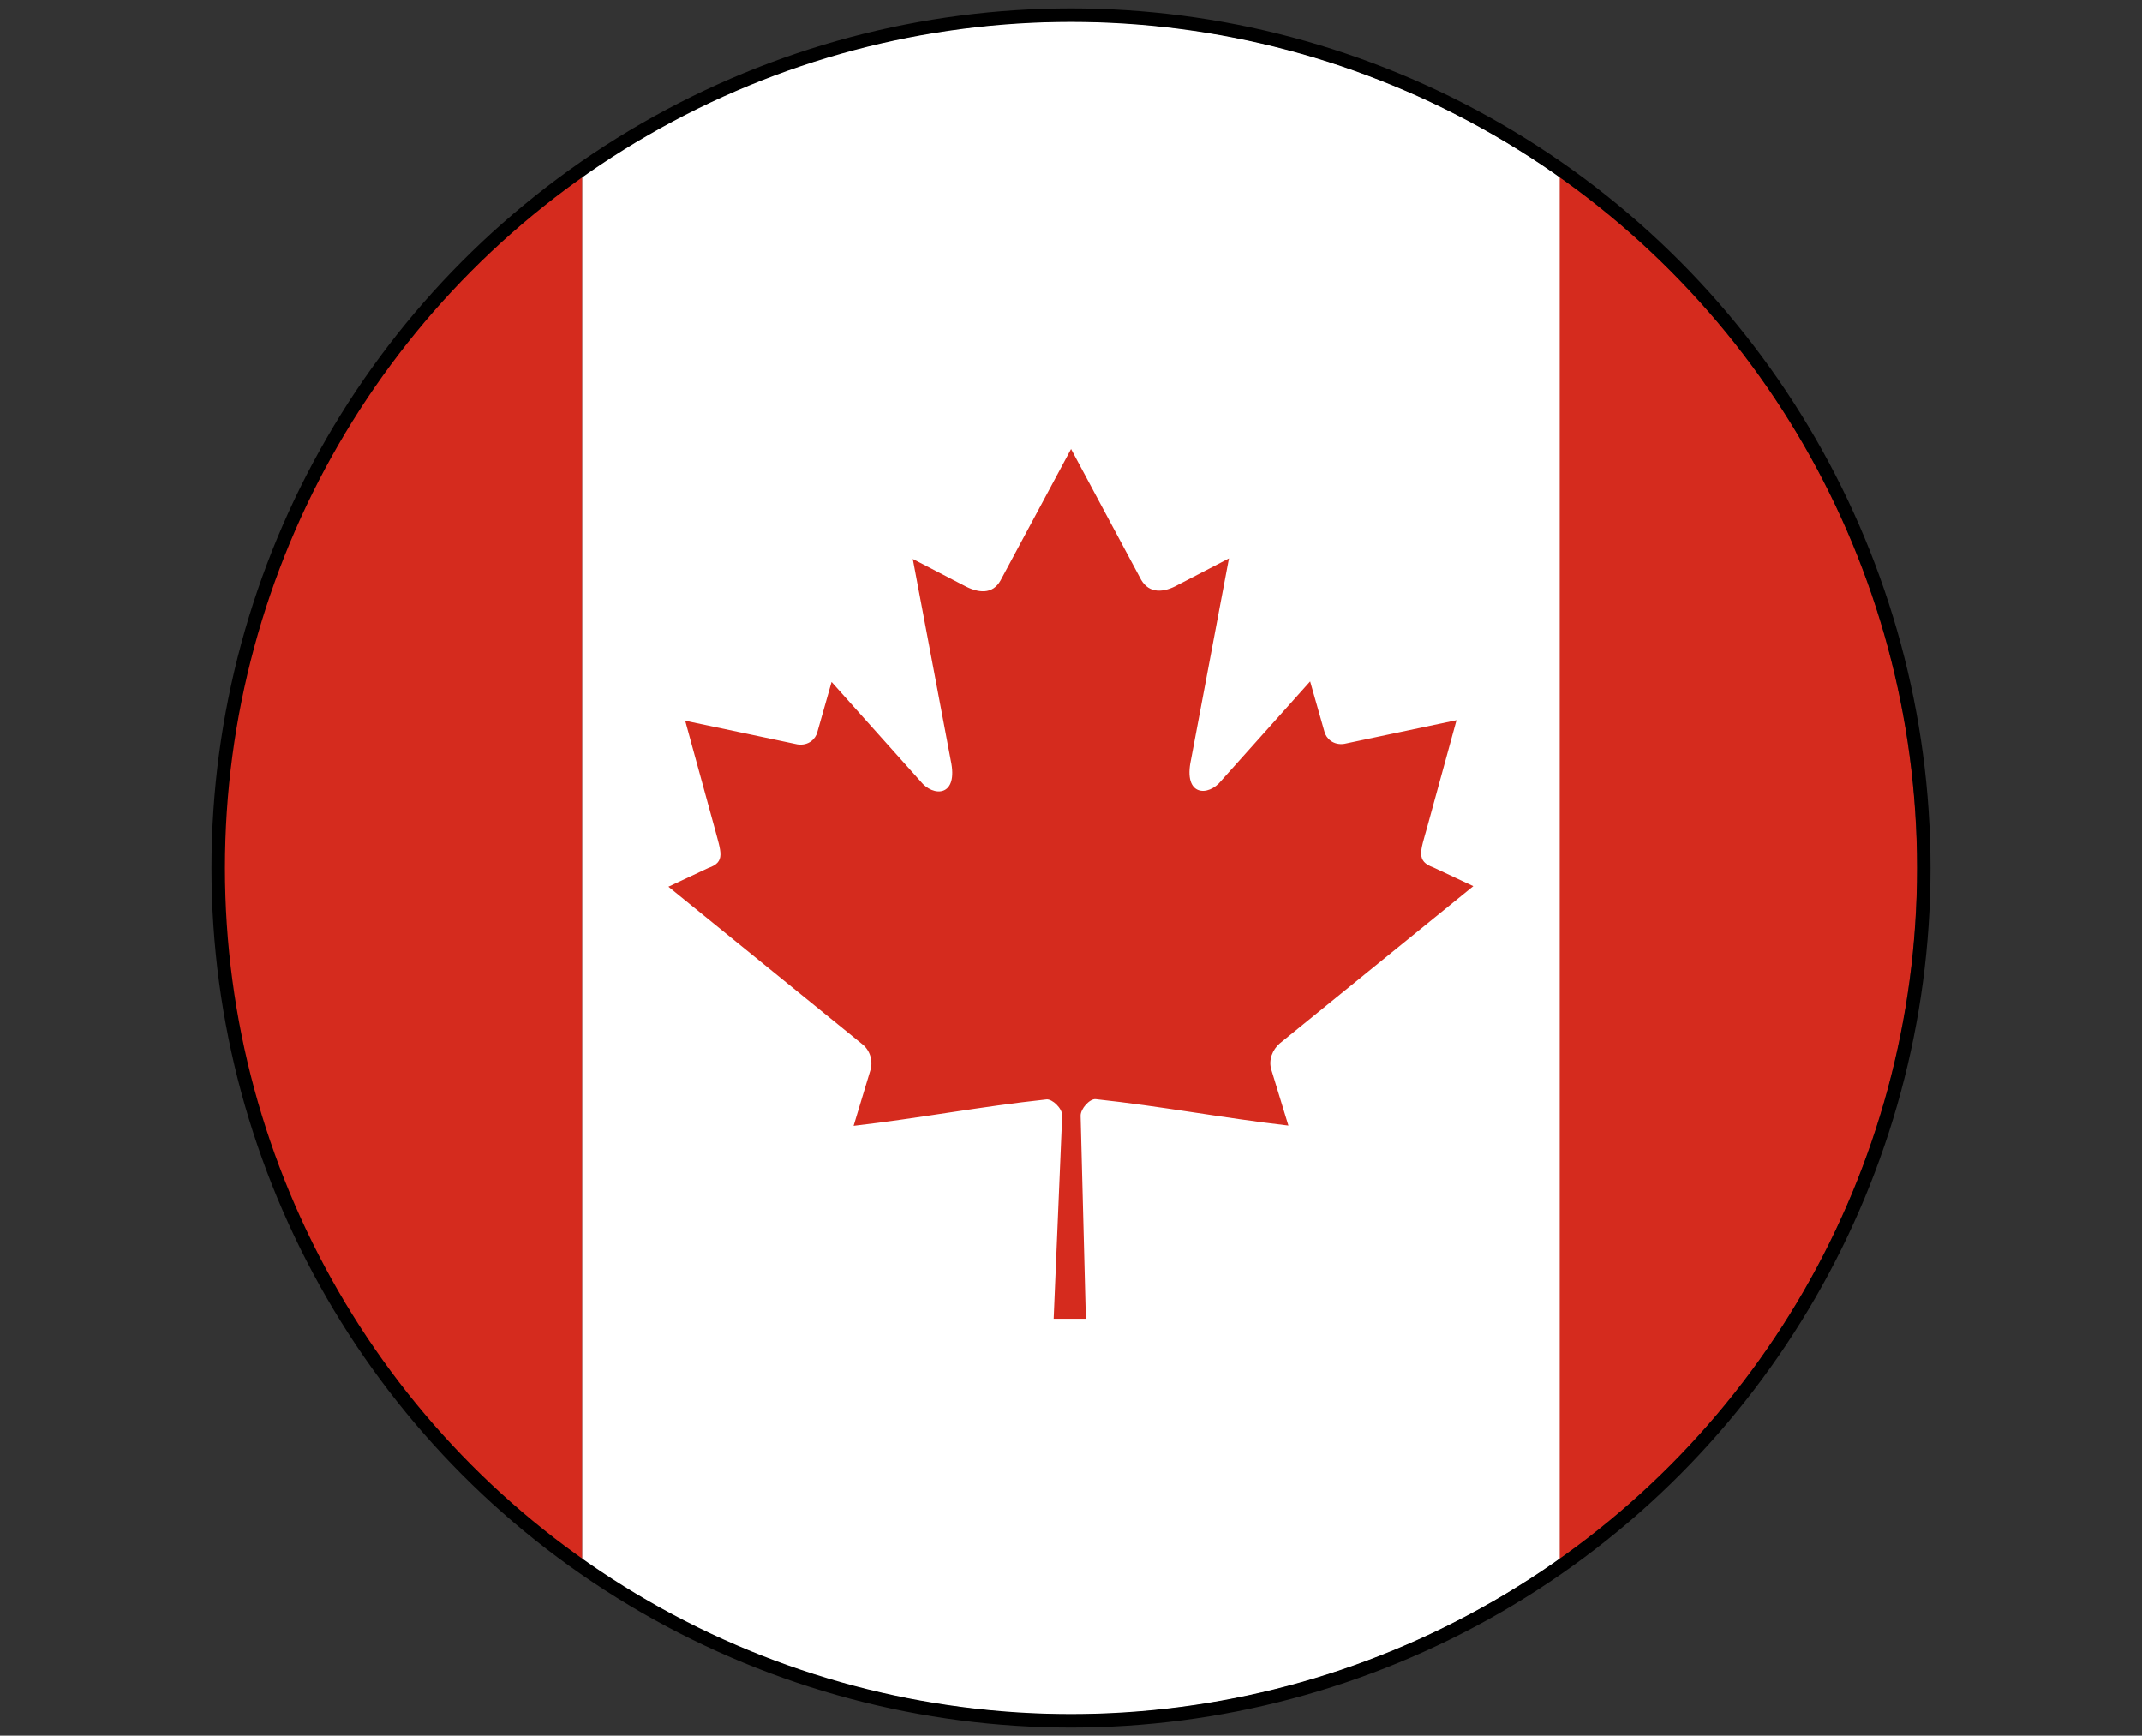
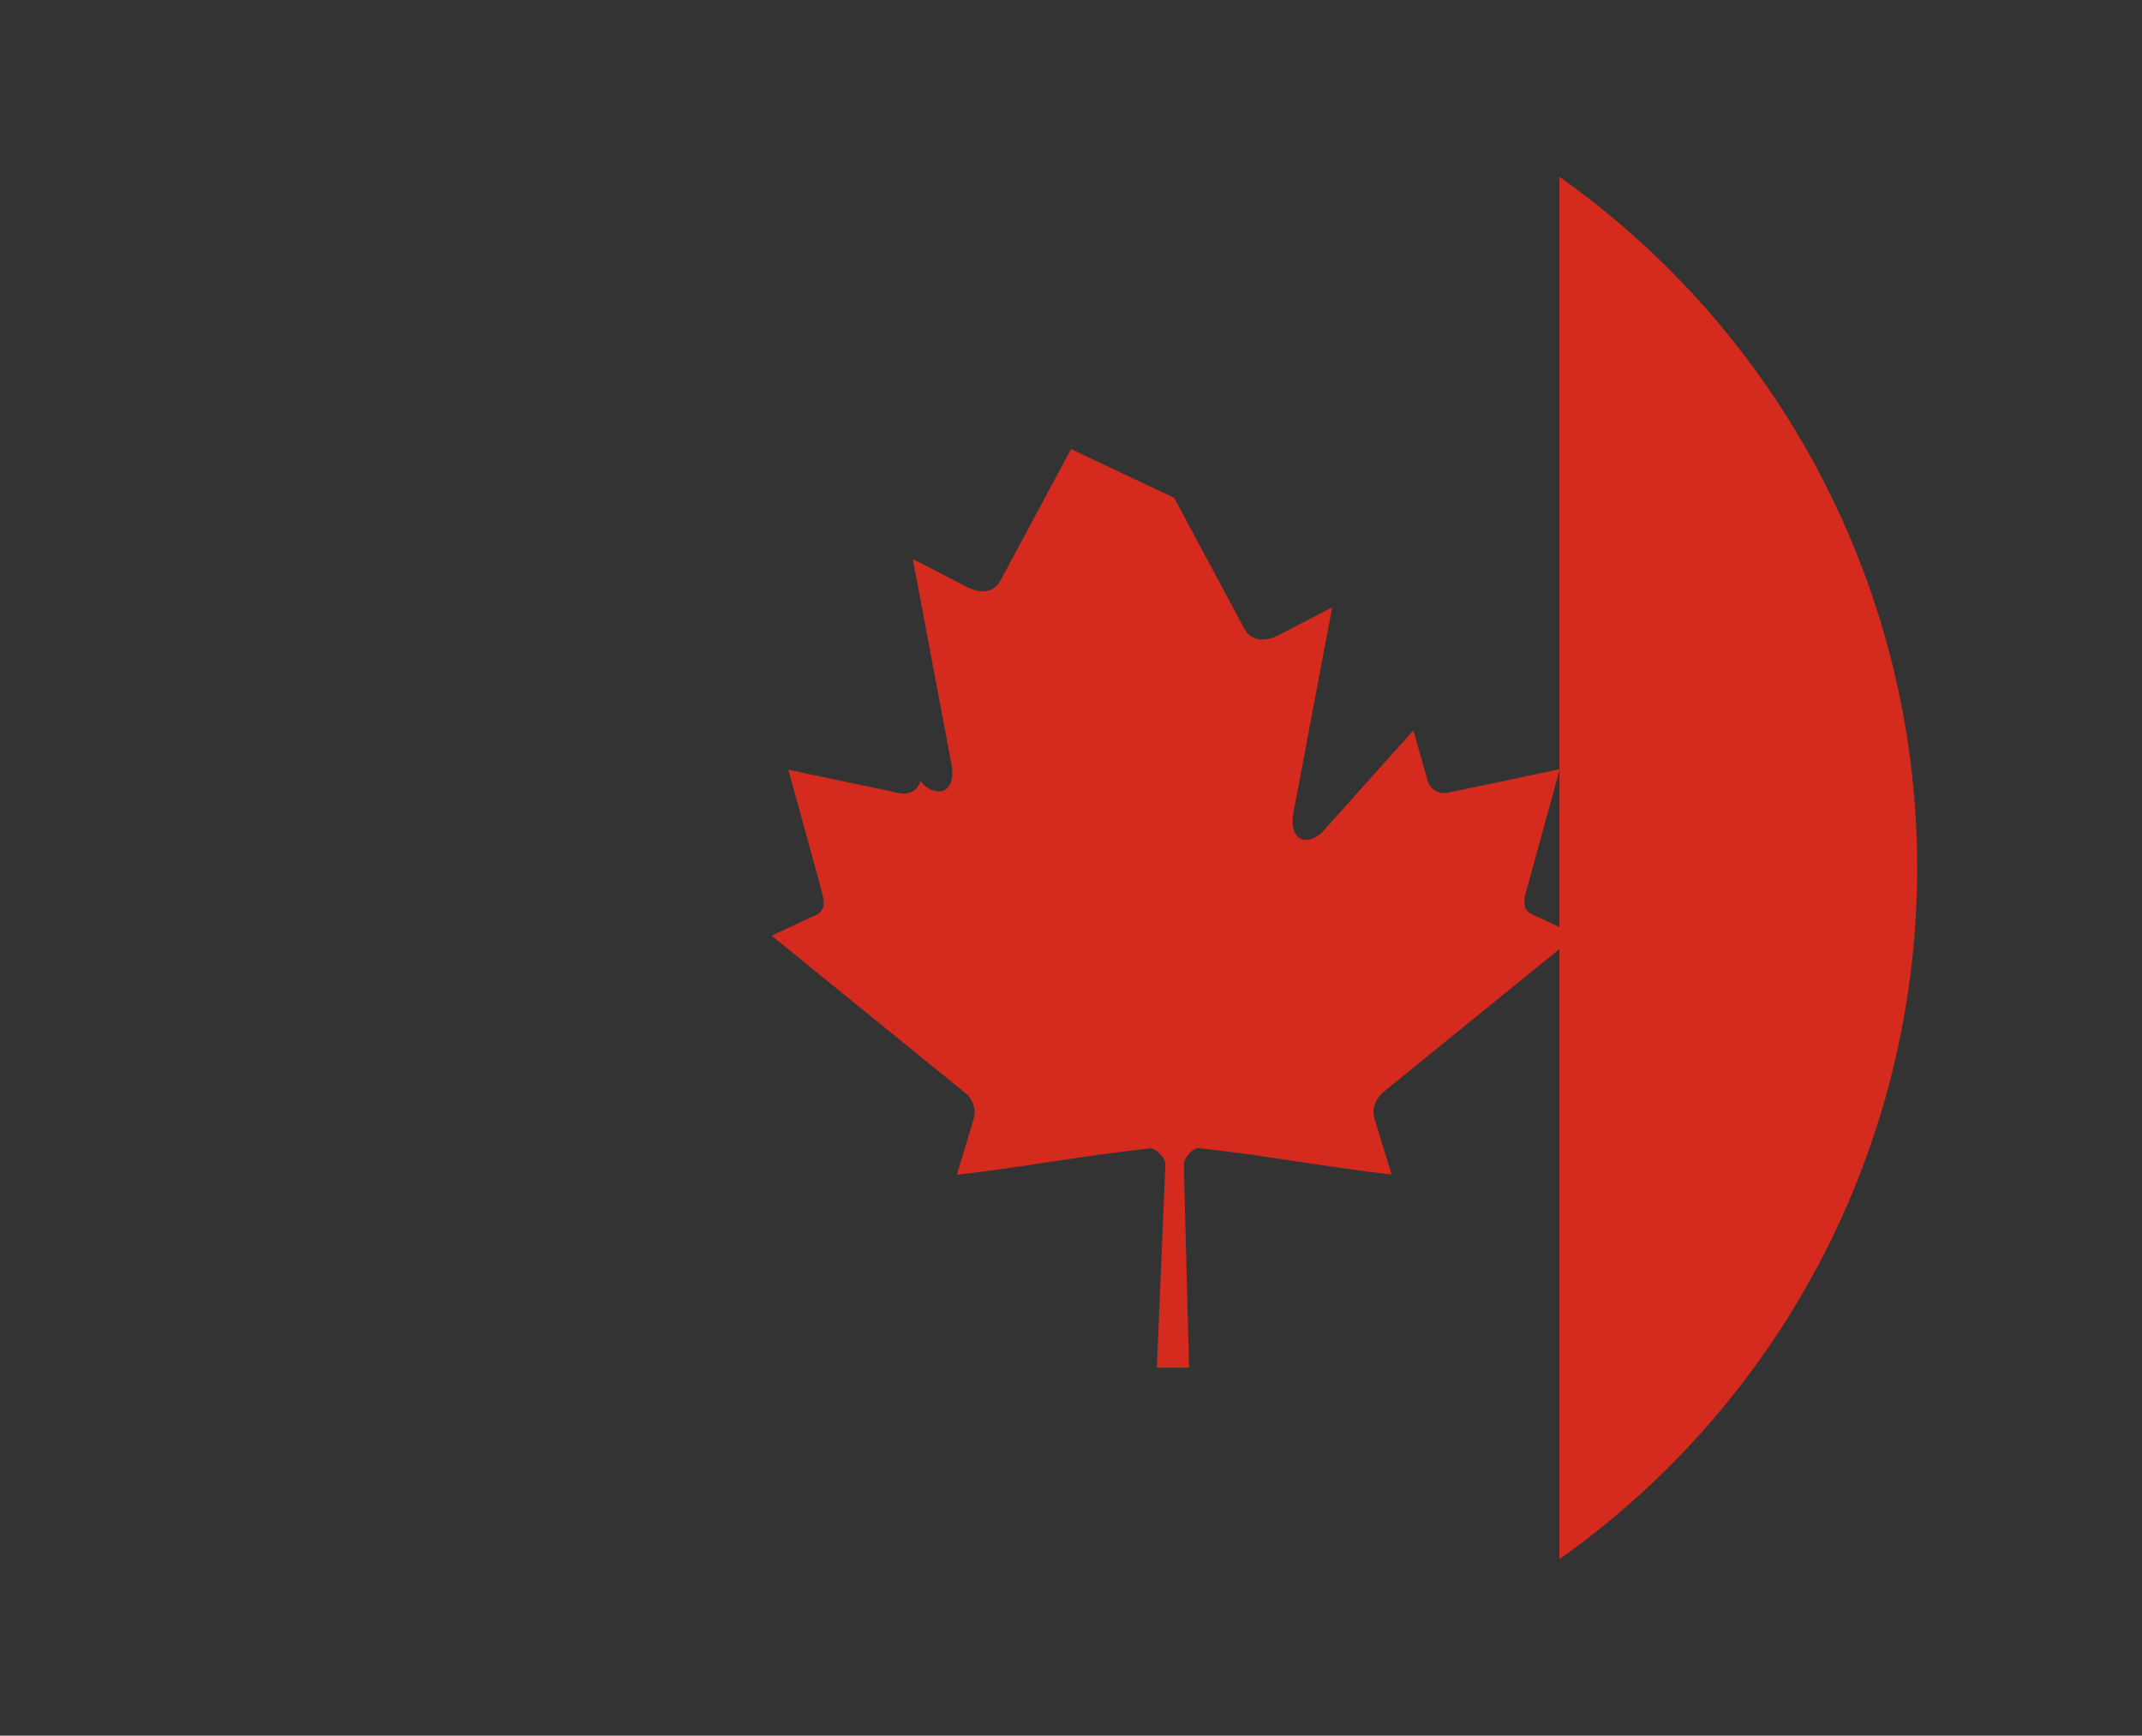
<svg xmlns="http://www.w3.org/2000/svg" id="Layer_1" viewBox="0 0 77.84 63.07">
  <rect x="0" y="0" width="77.84" height="63.07" fill="#333333" stroke="none" />
  <defs>
    <style>
      .cls-1, .cls-2 {
        fill: none;
      }

      .cls-3 {
        fill: #d52b1e;
      }

      .cls-4 {
        fill: #fff;
      }

      .cls-2 {
        stroke: #000;
        stroke-miterlimit: 10;
        stroke-width: .49px;
      }

      .cls-5 {
        clip-path: url(#clippath);
      }
    </style>
    <clipPath id="clippath">
      <circle class="cls-1" cx="38.91" cy="31.54" r="30.76" />
    </clipPath>
  </defs>
  <g class="cls-5">
-     <rect class="cls-3" x="1.92" y=".77" width="19.24" height="61.53" />
    <rect class="cls-3" x="56.67" y=".77" width="19.24" height="61.53" />
-     <polygon class="cls-4" points="21.16 -1.21 56.68 -1.21 56.68 64.28 21.16 64.28 21.16 -1.21" />
-     <path class="cls-3" d="M38.92,16.32l-2.56,4.77c-.29.52-.81.47-1.34.18l-1.85-.96,1.38,7.32c.29,1.34-.64,1.34-1.1.76l-3.23-3.61-.52,1.83c-.06.24-.32.5-.72.44l-4.08-.86,1.07,3.9c.23.87.41,1.23-.23,1.45l-1.45.68,7.03,5.71c.28.21.42.6.31.96l-.61,2.02c2.42-.28,4.59-.7,7.01-.96.21-.02.57.32.57.58l-.31,7.39h1.17l-.19-7.38c0-.25.32-.61.54-.6,2.42.26,4.59.68,7.01.96l-.62-2.03c-.11-.35.04-.73.31-.96l7.03-5.71-1.45-.68c-.64-.23-.47-.59-.23-1.45l1.07-3.9-4.08.86c-.4.06-.66-.2-.72-.44l-.52-1.83-3.23,3.61c-.46.58-1.39.58-1.1-.76l1.38-7.32-1.85.96c-.52.29-1.04.33-1.34-.18l-2.55-4.76h0ZM38.92,16.32h0Z" />
+     <path class="cls-3" d="M38.92,16.32l-2.56,4.77c-.29.52-.81.47-1.34.18l-1.85-.96,1.38,7.32c.29,1.34-.64,1.34-1.1.76c-.06.24-.32.5-.72.44l-4.08-.86,1.07,3.9c.23.87.41,1.23-.23,1.45l-1.45.68,7.03,5.71c.28.21.42.6.31.96l-.61,2.02c2.42-.28,4.59-.7,7.01-.96.21-.02.57.32.57.58l-.31,7.39h1.17l-.19-7.38c0-.25.32-.61.54-.6,2.42.26,4.59.68,7.01.96l-.62-2.03c-.11-.35.04-.73.31-.96l7.03-5.71-1.45-.68c-.64-.23-.47-.59-.23-1.45l1.07-3.9-4.08.86c-.4.06-.66-.2-.72-.44l-.52-1.83-3.23,3.61c-.46.58-1.39.58-1.1-.76l1.38-7.32-1.85.96c-.52.29-1.04.33-1.34-.18l-2.55-4.76h0ZM38.92,16.32h0Z" />
  </g>
-   <circle class="cls-2" cx="38.92" cy="31.54" r="30.99" />
</svg>